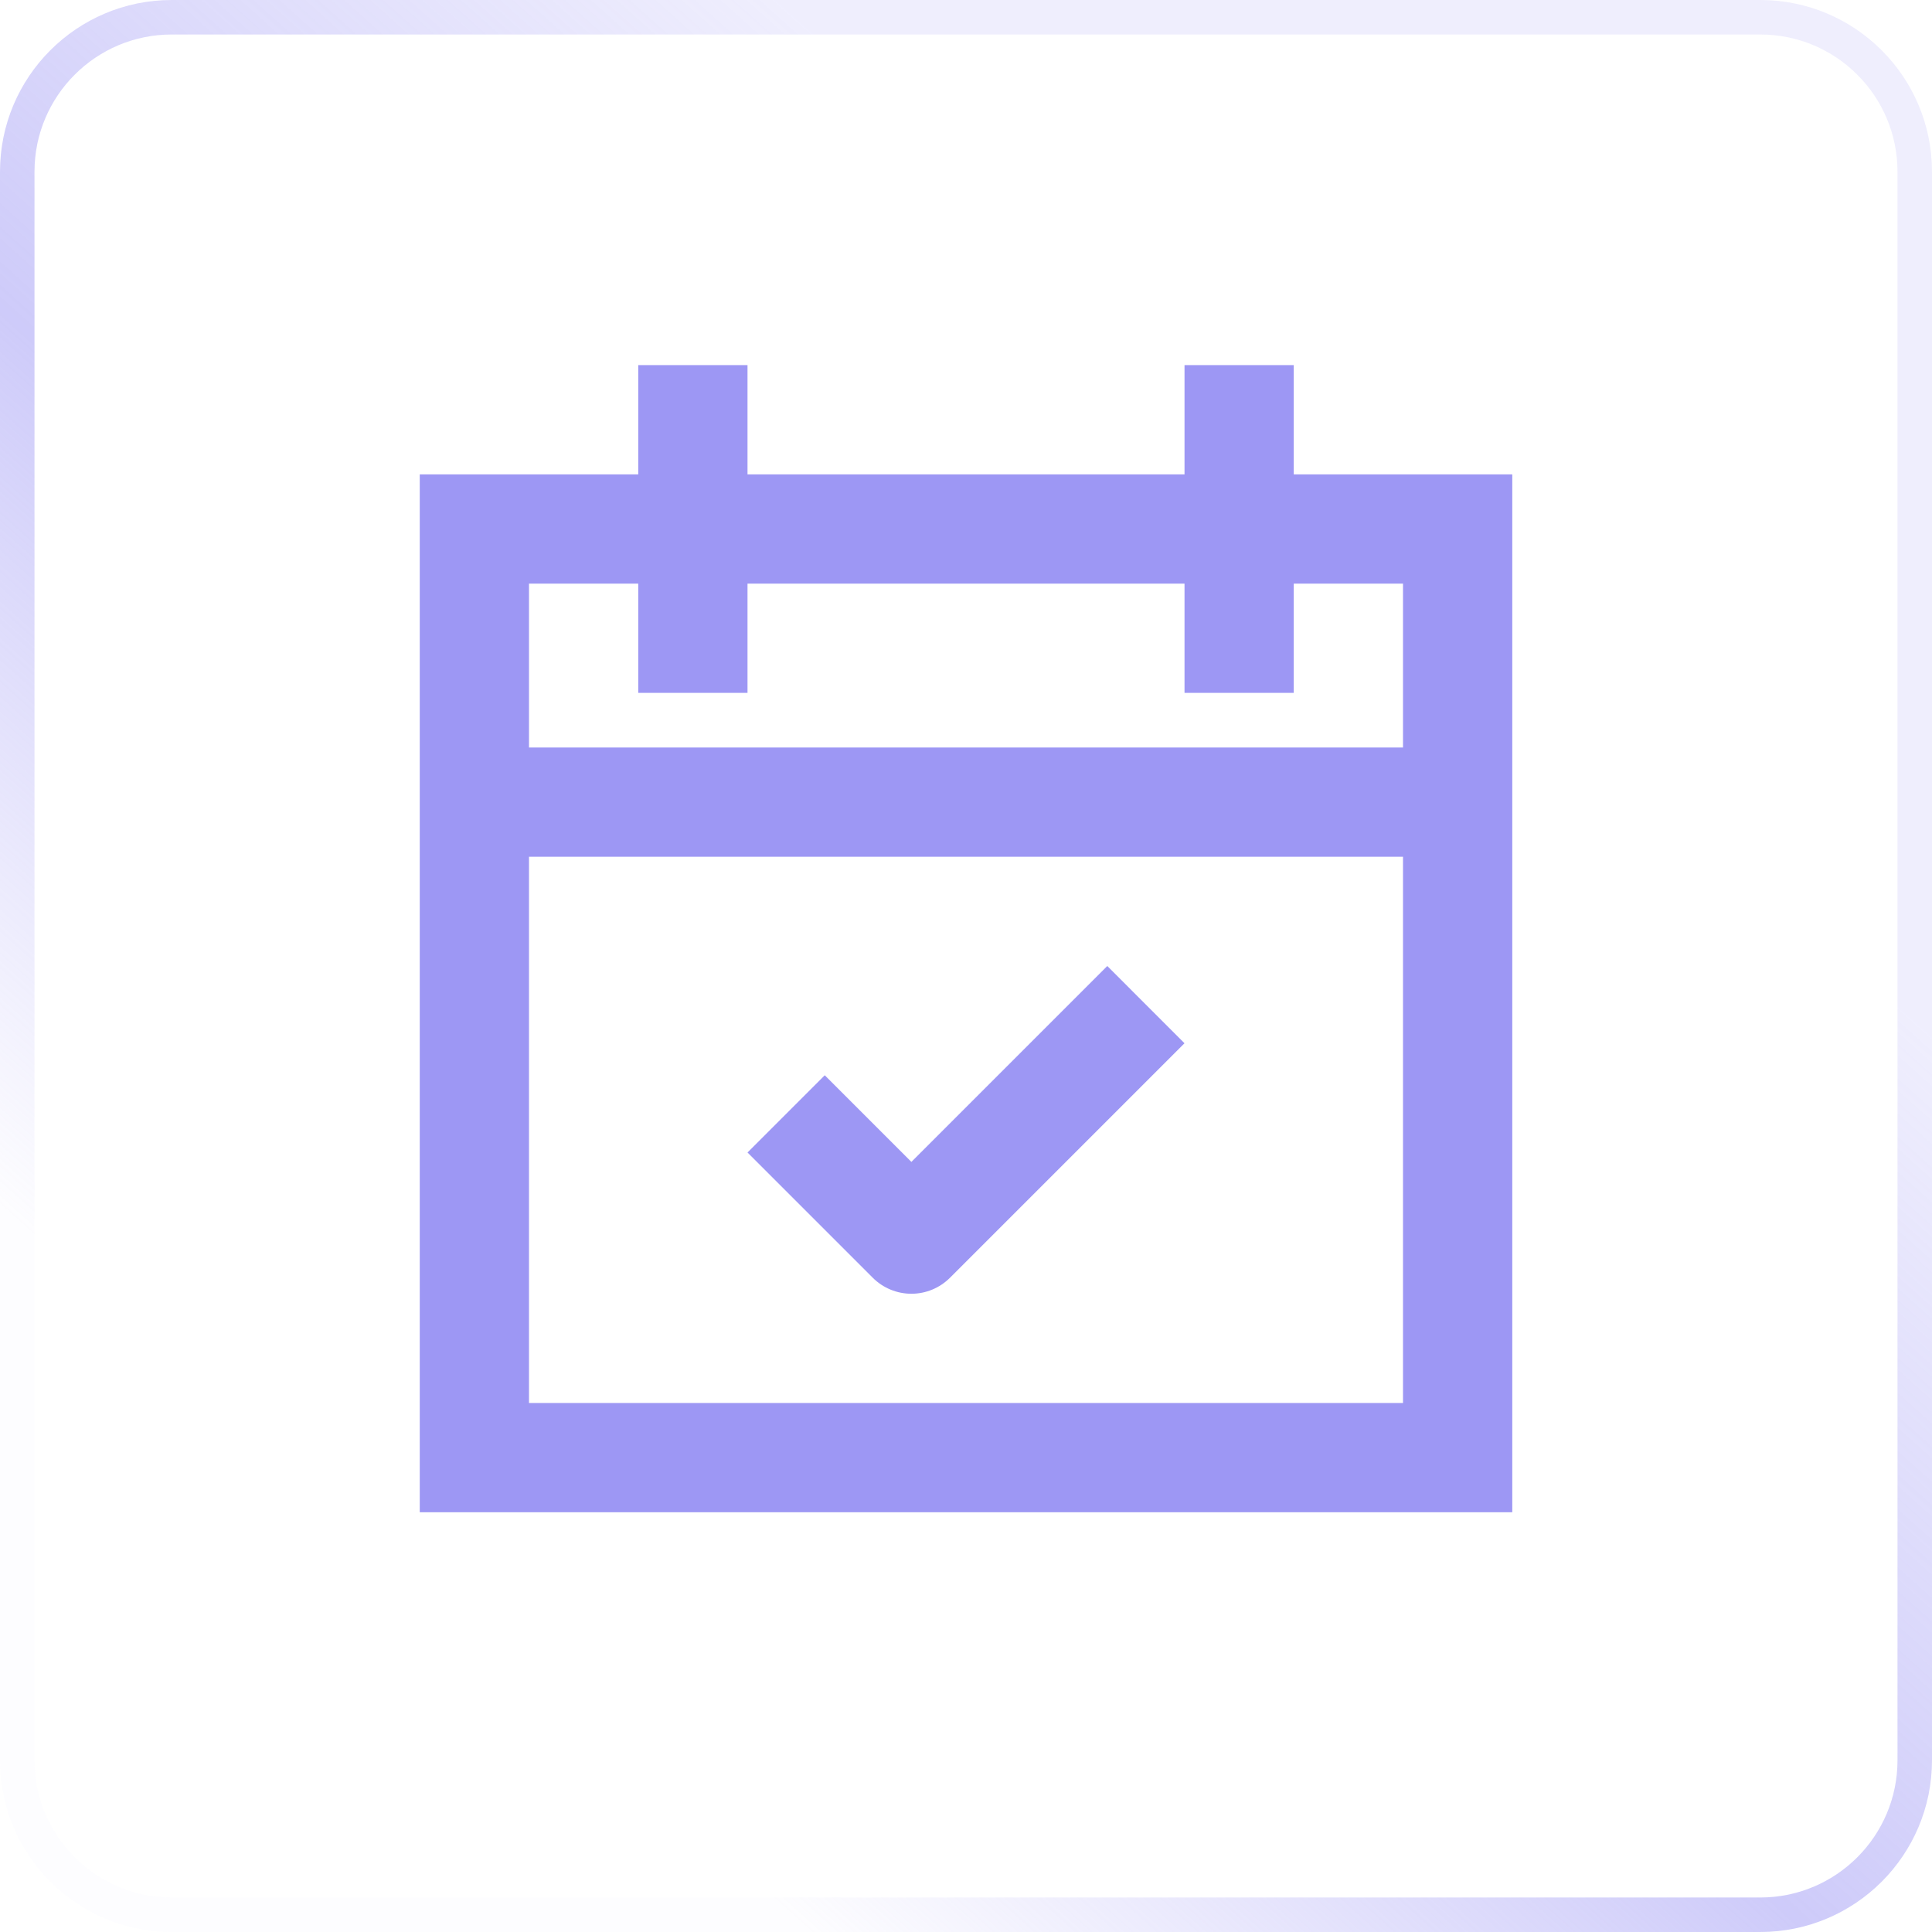
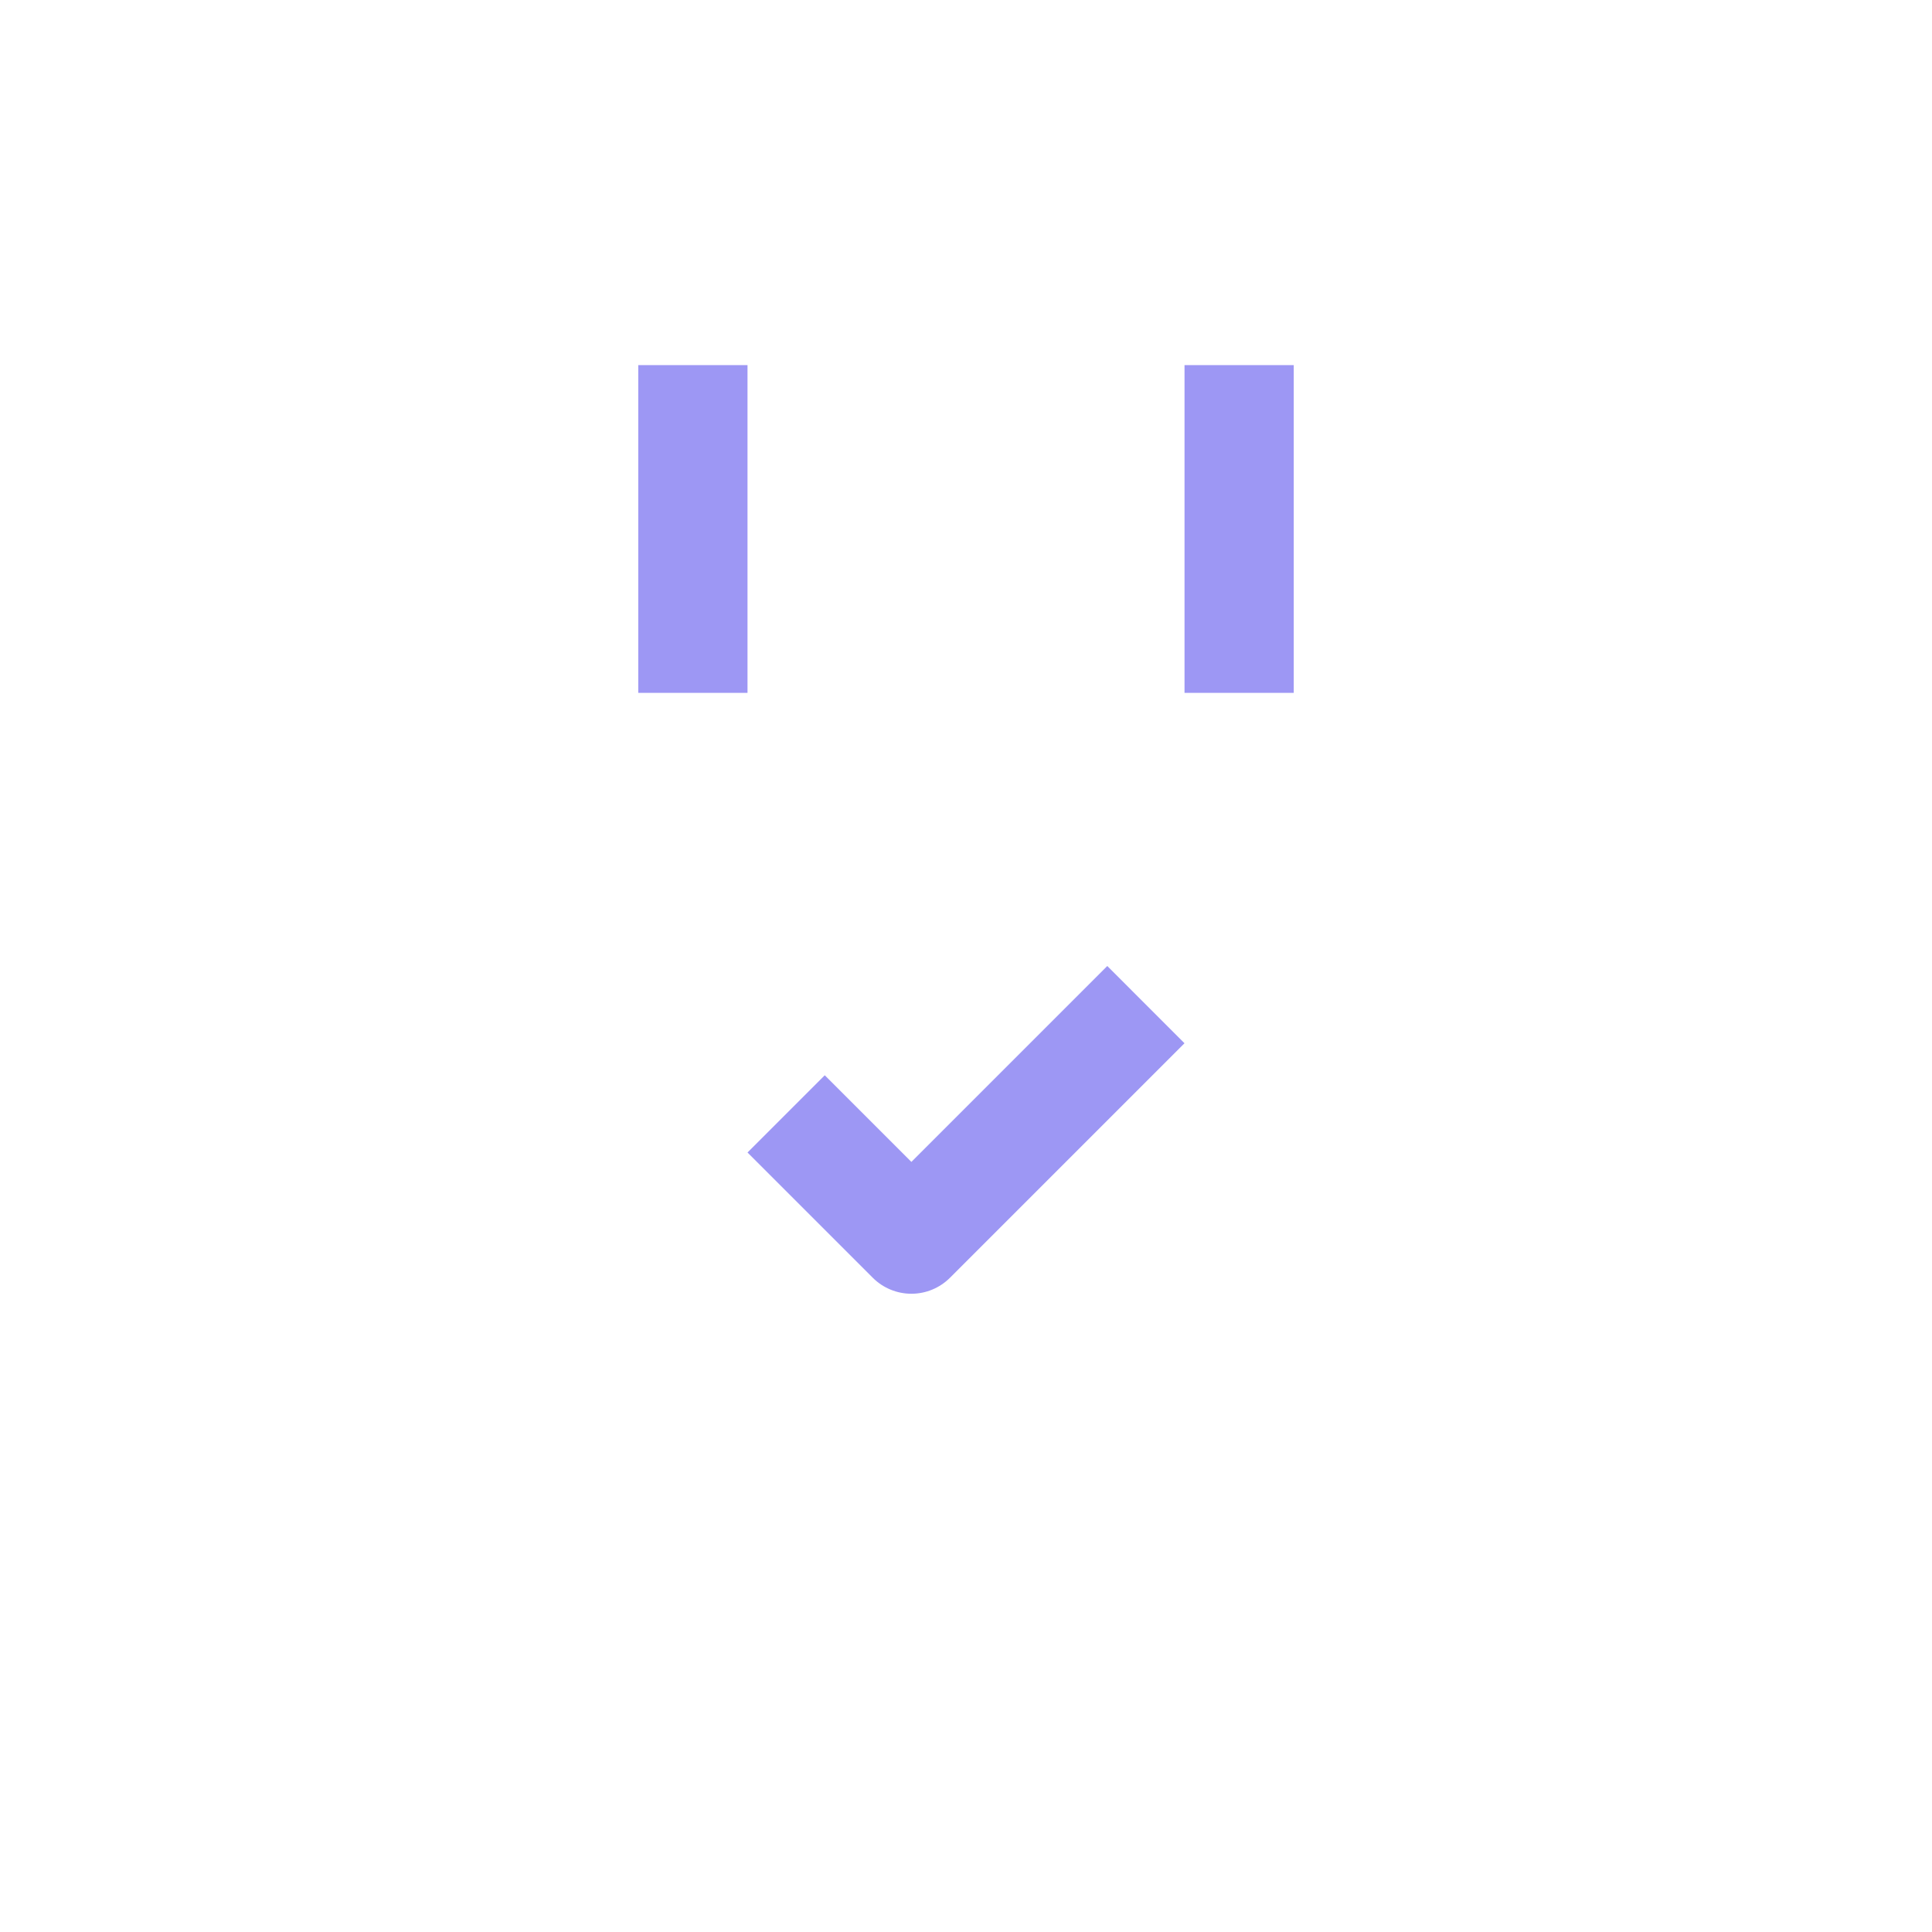
<svg xmlns="http://www.w3.org/2000/svg" width="56" height="56" viewBox="0 0 56 56" fill="none">
  <g clip-path="url(#clip0_2947_140)">
-     <path d="M51.022 0.5H4.978C2.505 0.5 0.5 2.505 0.5 4.978V51.022C0.5 53.495 2.505 55.5 4.978 55.5H51.022C53.495 55.5 55.5 53.495 55.5 51.022V4.978C55.5 2.505 53.495 0.5 51.022 0.5Z" stroke="url(#paint0_linear_2947_140)" />
-     <path d="M43.834 43.833H12.167V13.75H43.834V43.833ZM15.333 40.667H40.667V16.917H15.333V40.667Z" fill="#9D97F4" />
    <path d="M21.667 10.583H18.5V20.083H21.667V10.583Z" fill="#9D97F4" />
    <path d="M37.5 10.583H34.334V20.083H37.5V10.583Z" fill="#9D97F4" />
-     <path d="M42.25 21.667H13.75V24.833H42.25V21.667Z" fill="#9D97F4" />
+     <path d="M42.25 21.667V24.833H42.25V21.667Z" fill="#9D97F4" />
    <path d="M26.417 37.5C25.997 37.5 25.594 37.333 25.297 37.036L21.667 33.406L23.906 31.167L26.417 33.678L32.095 28L34.333 30.239L27.536 37.036C27.239 37.333 26.837 37.5 26.417 37.5Z" fill="#9D97F4" />
  </g>
  <defs>
    <linearGradient id="paint0_linear_2947_140" x1="38.566" y1="14.264" x2="11.094" y2="44.906" gradientUnits="userSpaceOnUse">
      <stop stop-color="#9D97F4" stop-opacity="0.16" />
      <stop offset="0.529" stop-color="#9D97F4" stop-opacity="0.5" />
      <stop offset="1" stop-color="#9D97F4" stop-opacity="0.02" />
    </linearGradient>
    <clipPath id="clip0_2947_140">
      <rect width="56" height="56" fill="white" />
    </clipPath>
  </defs>
</svg>